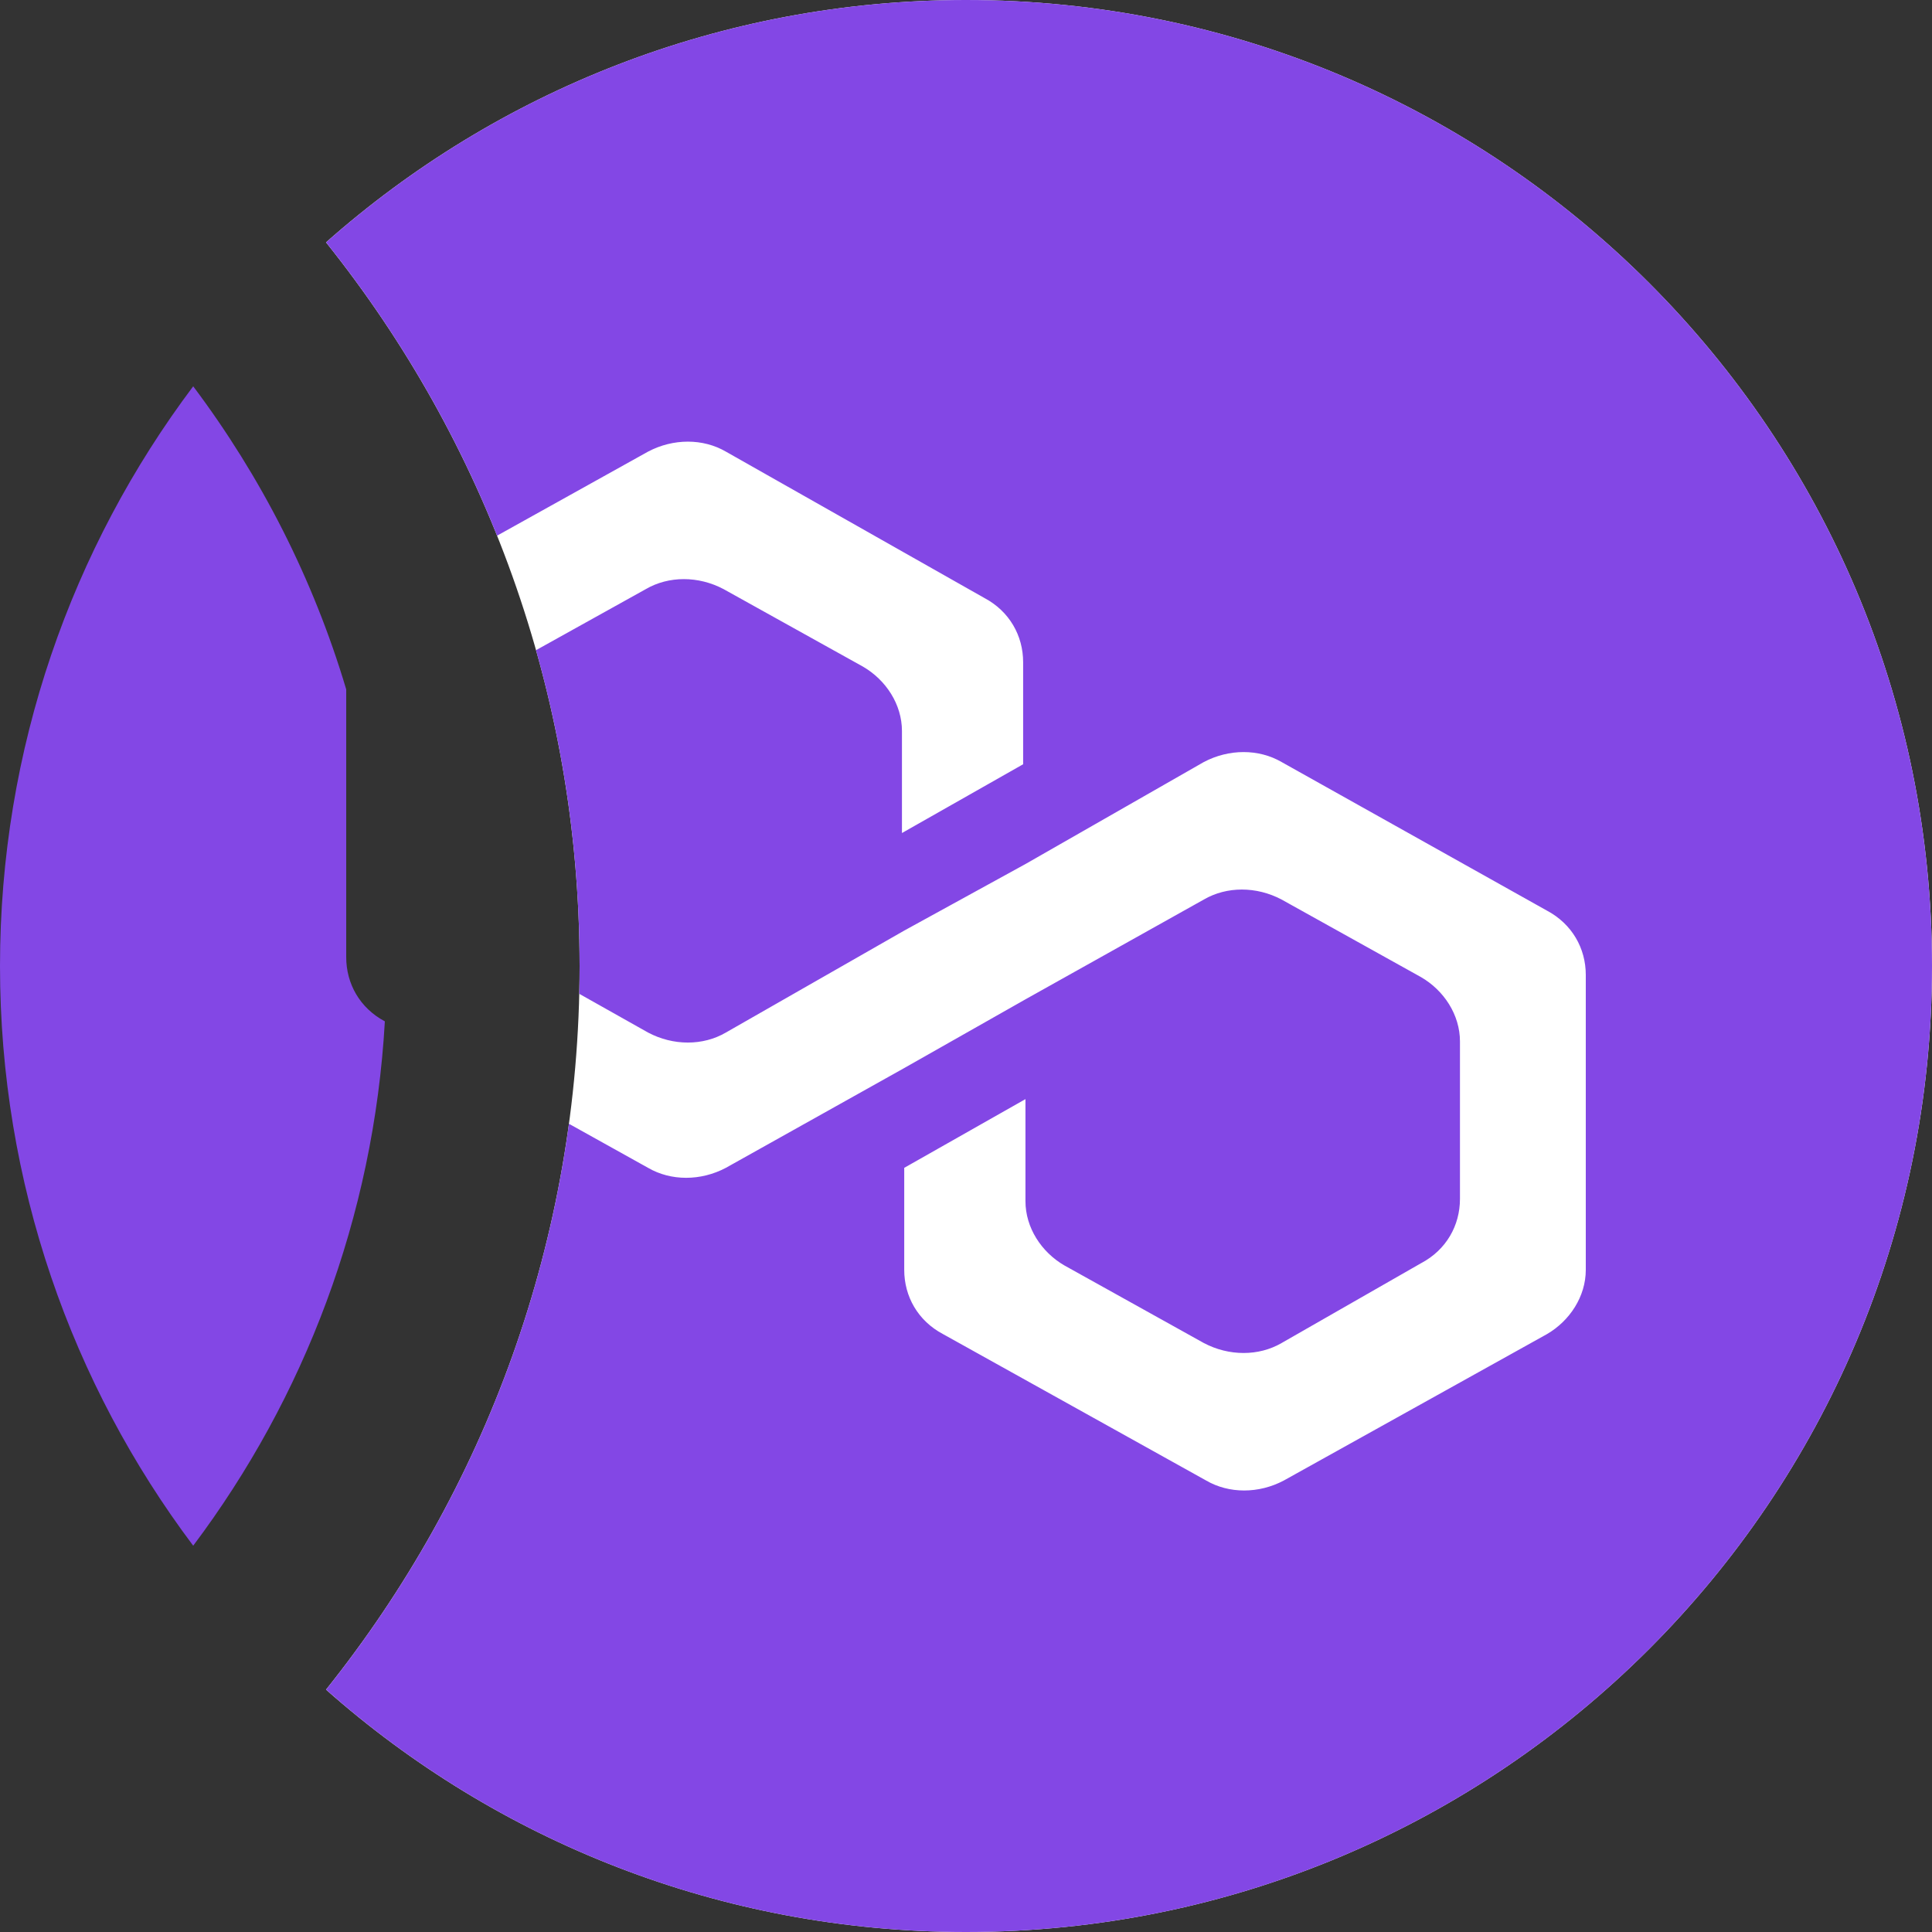
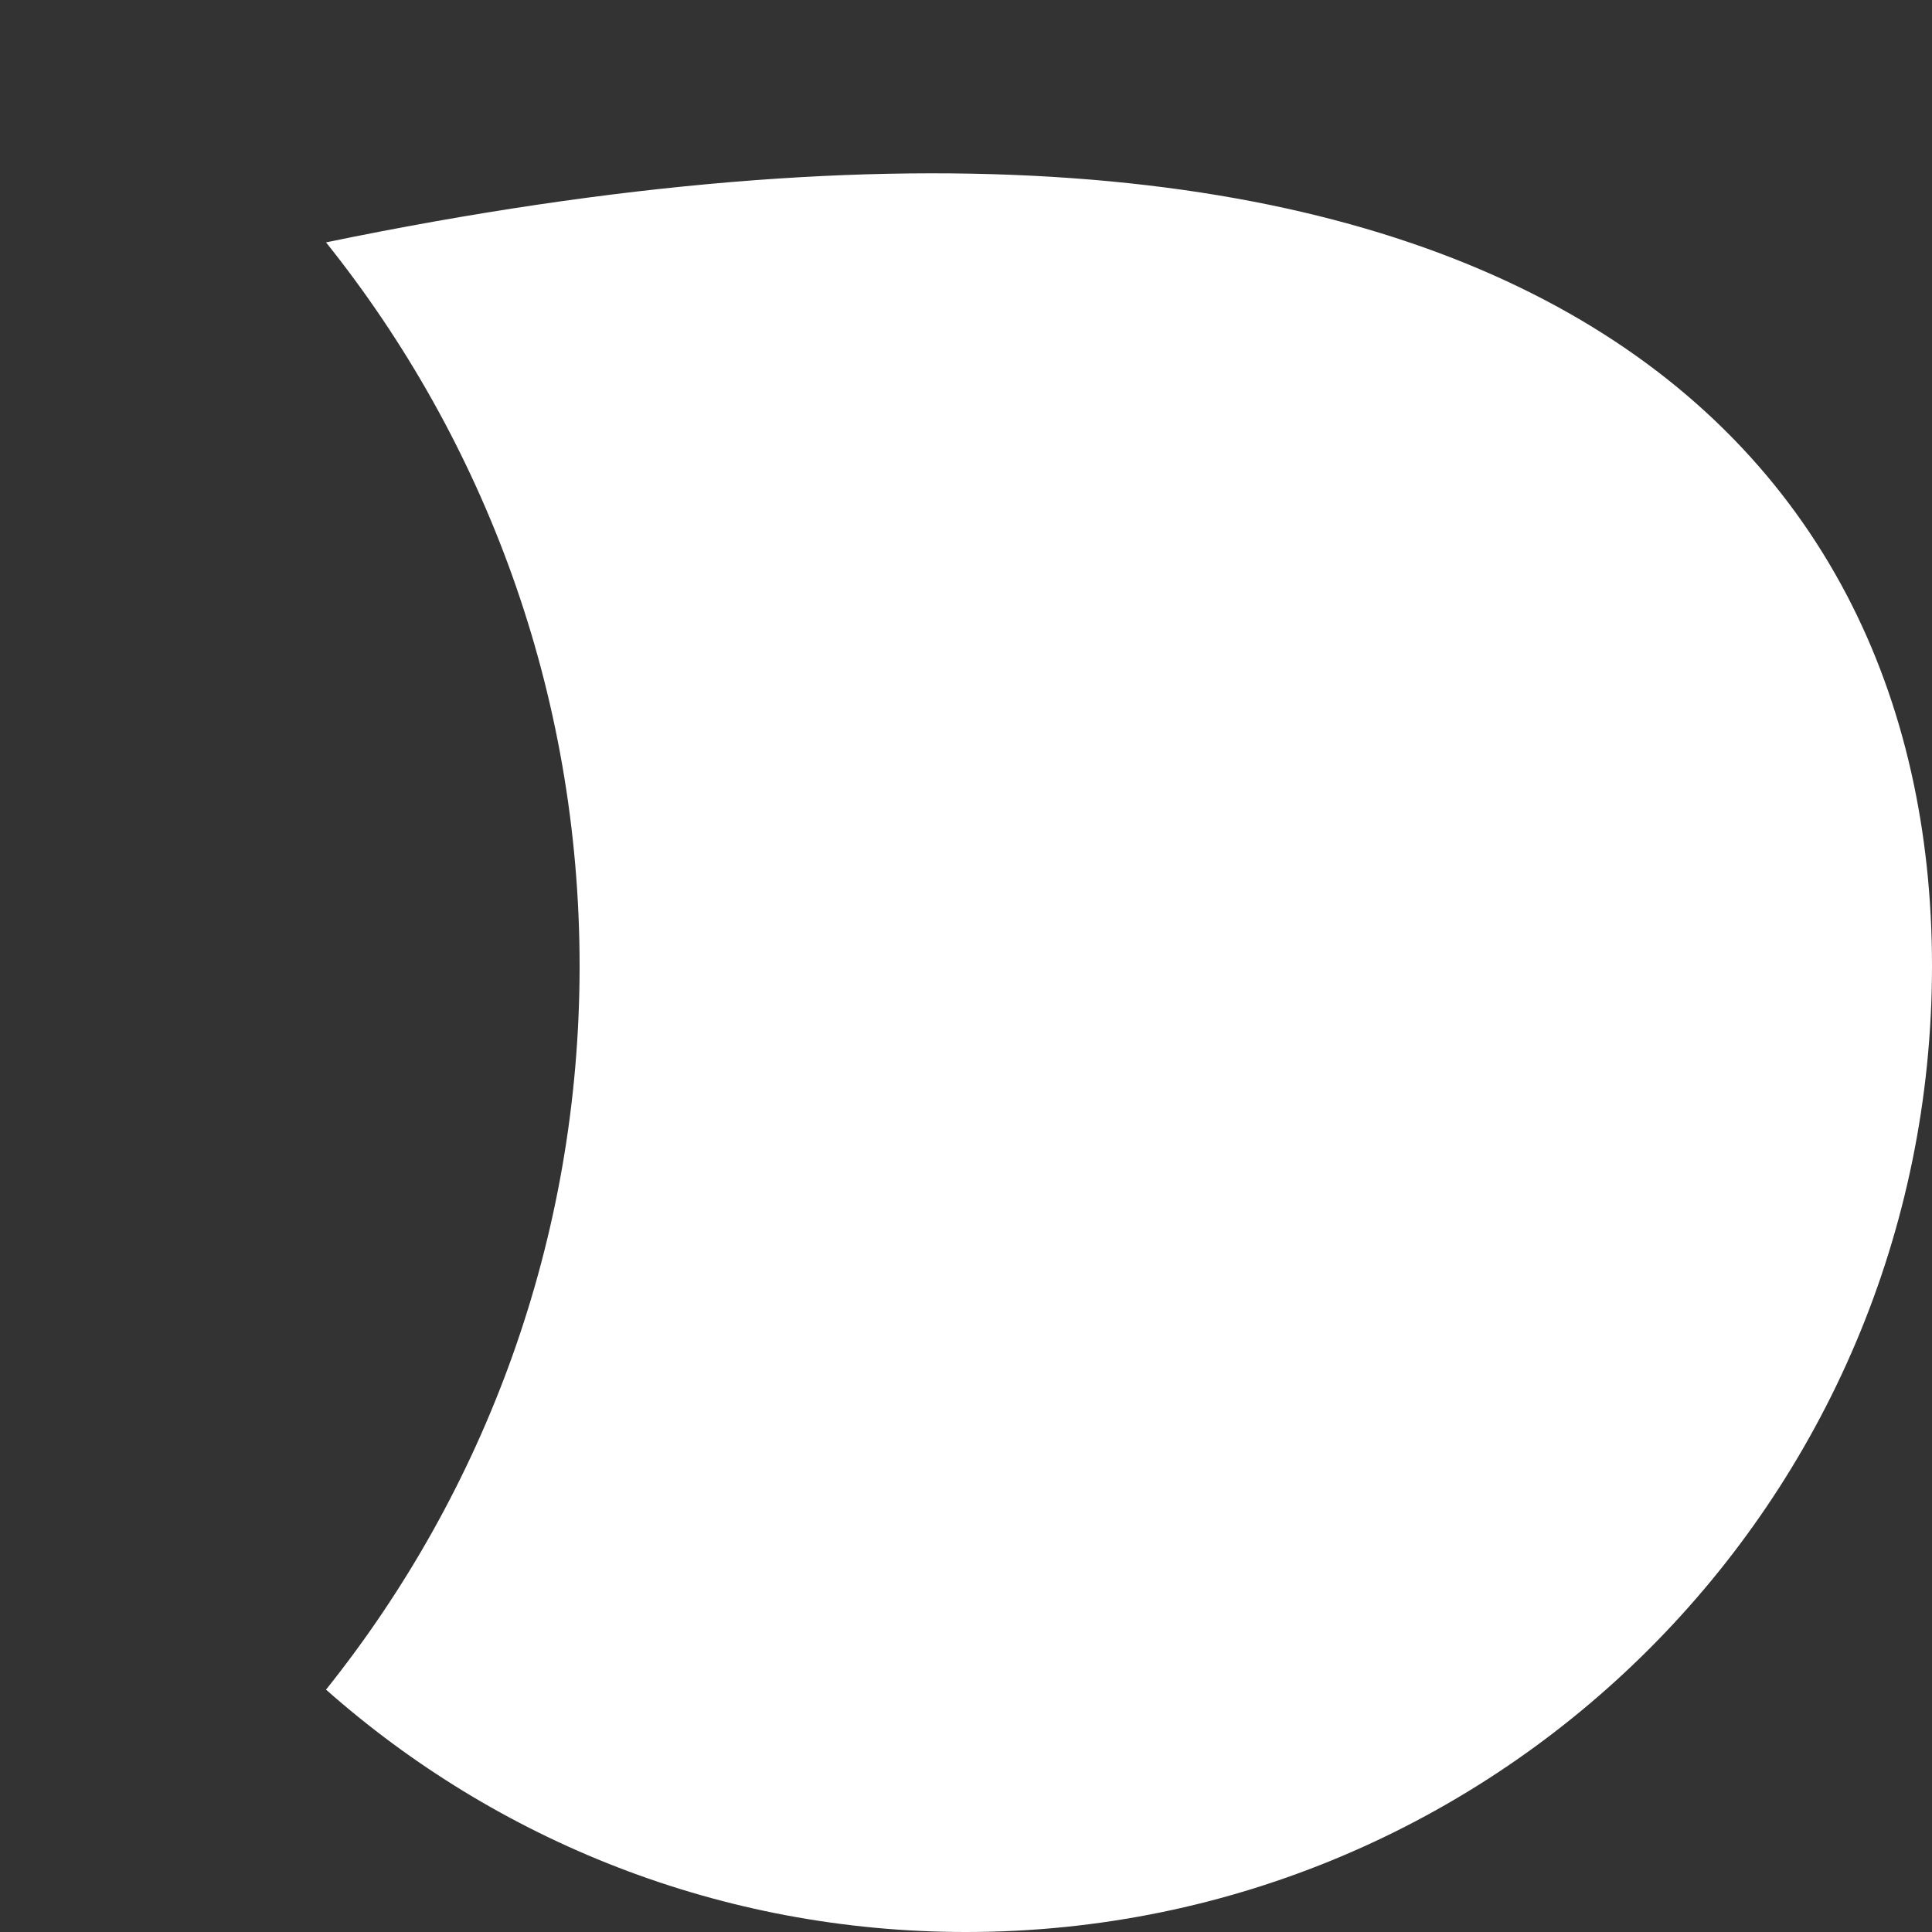
<svg xmlns="http://www.w3.org/2000/svg" width="40" height="40" viewBox="0 0 40 40" fill="none">
  <rect x="0" y="0" width="40" height="40" fill="#333333" stroke="none" />
-   <path fill-rule="evenodd" clip-rule="evenodd" d="M6.75 34.982C10.035 30.876 12 25.667 12 20C12 14.333 10.035 9.124 6.75 5.018C10.277 1.896 14.918 0 20 0C31.045 0 40 8.954 40 20C40 31.046 31.045 40 20 40C14.918 40 10.277 38.104 6.75 34.982Z" fill="white" />
-   <path fill-rule="evenodd" clip-rule="evenodd" d="M6.751 34.982C10.279 38.105 14.918 40 20 40C31.046 40 40 31.046 40 20C40 8.954 31.046 0 20 0C14.918 0 10.279 1.895 6.751 5.018C8.211 6.843 9.41 8.886 10.292 11.09L13.418 9.35C13.939 9.075 14.555 9.075 15.028 9.35L20.379 12.38C20.899 12.655 21.183 13.161 21.183 13.711V15.823L18.674 17.247V15.135C18.674 14.584 18.343 14.079 17.869 13.803L14.981 12.197C14.46 11.921 13.844 11.921 13.371 12.197L11.098 13.461C11.686 15.54 12 17.733 12 20C12 20.193 11.998 20.385 11.993 20.576L13.418 21.378C13.939 21.654 14.555 21.654 15.028 21.378L18.721 19.267L21.231 17.889L24.924 15.777C25.445 15.502 26.061 15.502 26.534 15.777L32.027 18.853C32.547 19.129 32.832 19.634 32.832 20.185V26.291C32.832 26.842 32.5 27.347 32.027 27.622L26.581 30.652C26.061 30.928 25.445 30.928 24.971 30.652L19.526 27.622C19.005 27.347 18.721 26.842 18.721 26.291V24.179L21.231 22.756V24.868C21.231 25.419 21.562 25.924 22.036 26.199L24.924 27.806C25.445 28.081 26.061 28.081 26.534 27.806L29.422 26.153C29.943 25.878 30.227 25.373 30.227 24.822V21.562C30.227 21.011 29.896 20.506 29.422 20.231L26.534 18.624C26.013 18.348 25.398 18.348 24.924 18.624L21.231 20.69L18.721 22.113L15.028 24.179C14.507 24.454 13.892 24.454 13.418 24.179L11.78 23.267C11.181 27.662 9.393 31.679 6.751 34.982ZM7.168 14.273V19.817C7.168 20.367 7.45 20.87 7.968 21.146C7.738 25.207 6.297 28.945 4 32.002C1.488 28.659 0 24.503 0 20C0 15.497 1.488 11.341 4 7.998C5.402 9.864 6.485 11.982 7.168 14.273Z" fill="#8347E5" />
+   <path fill-rule="evenodd" clip-rule="evenodd" d="M6.75 34.982C10.035 30.876 12 25.667 12 20C12 14.333 10.035 9.124 6.75 5.018C31.045 0 40 8.954 40 20C40 31.046 31.045 40 20 40C14.918 40 10.277 38.104 6.75 34.982Z" fill="white" />
</svg>